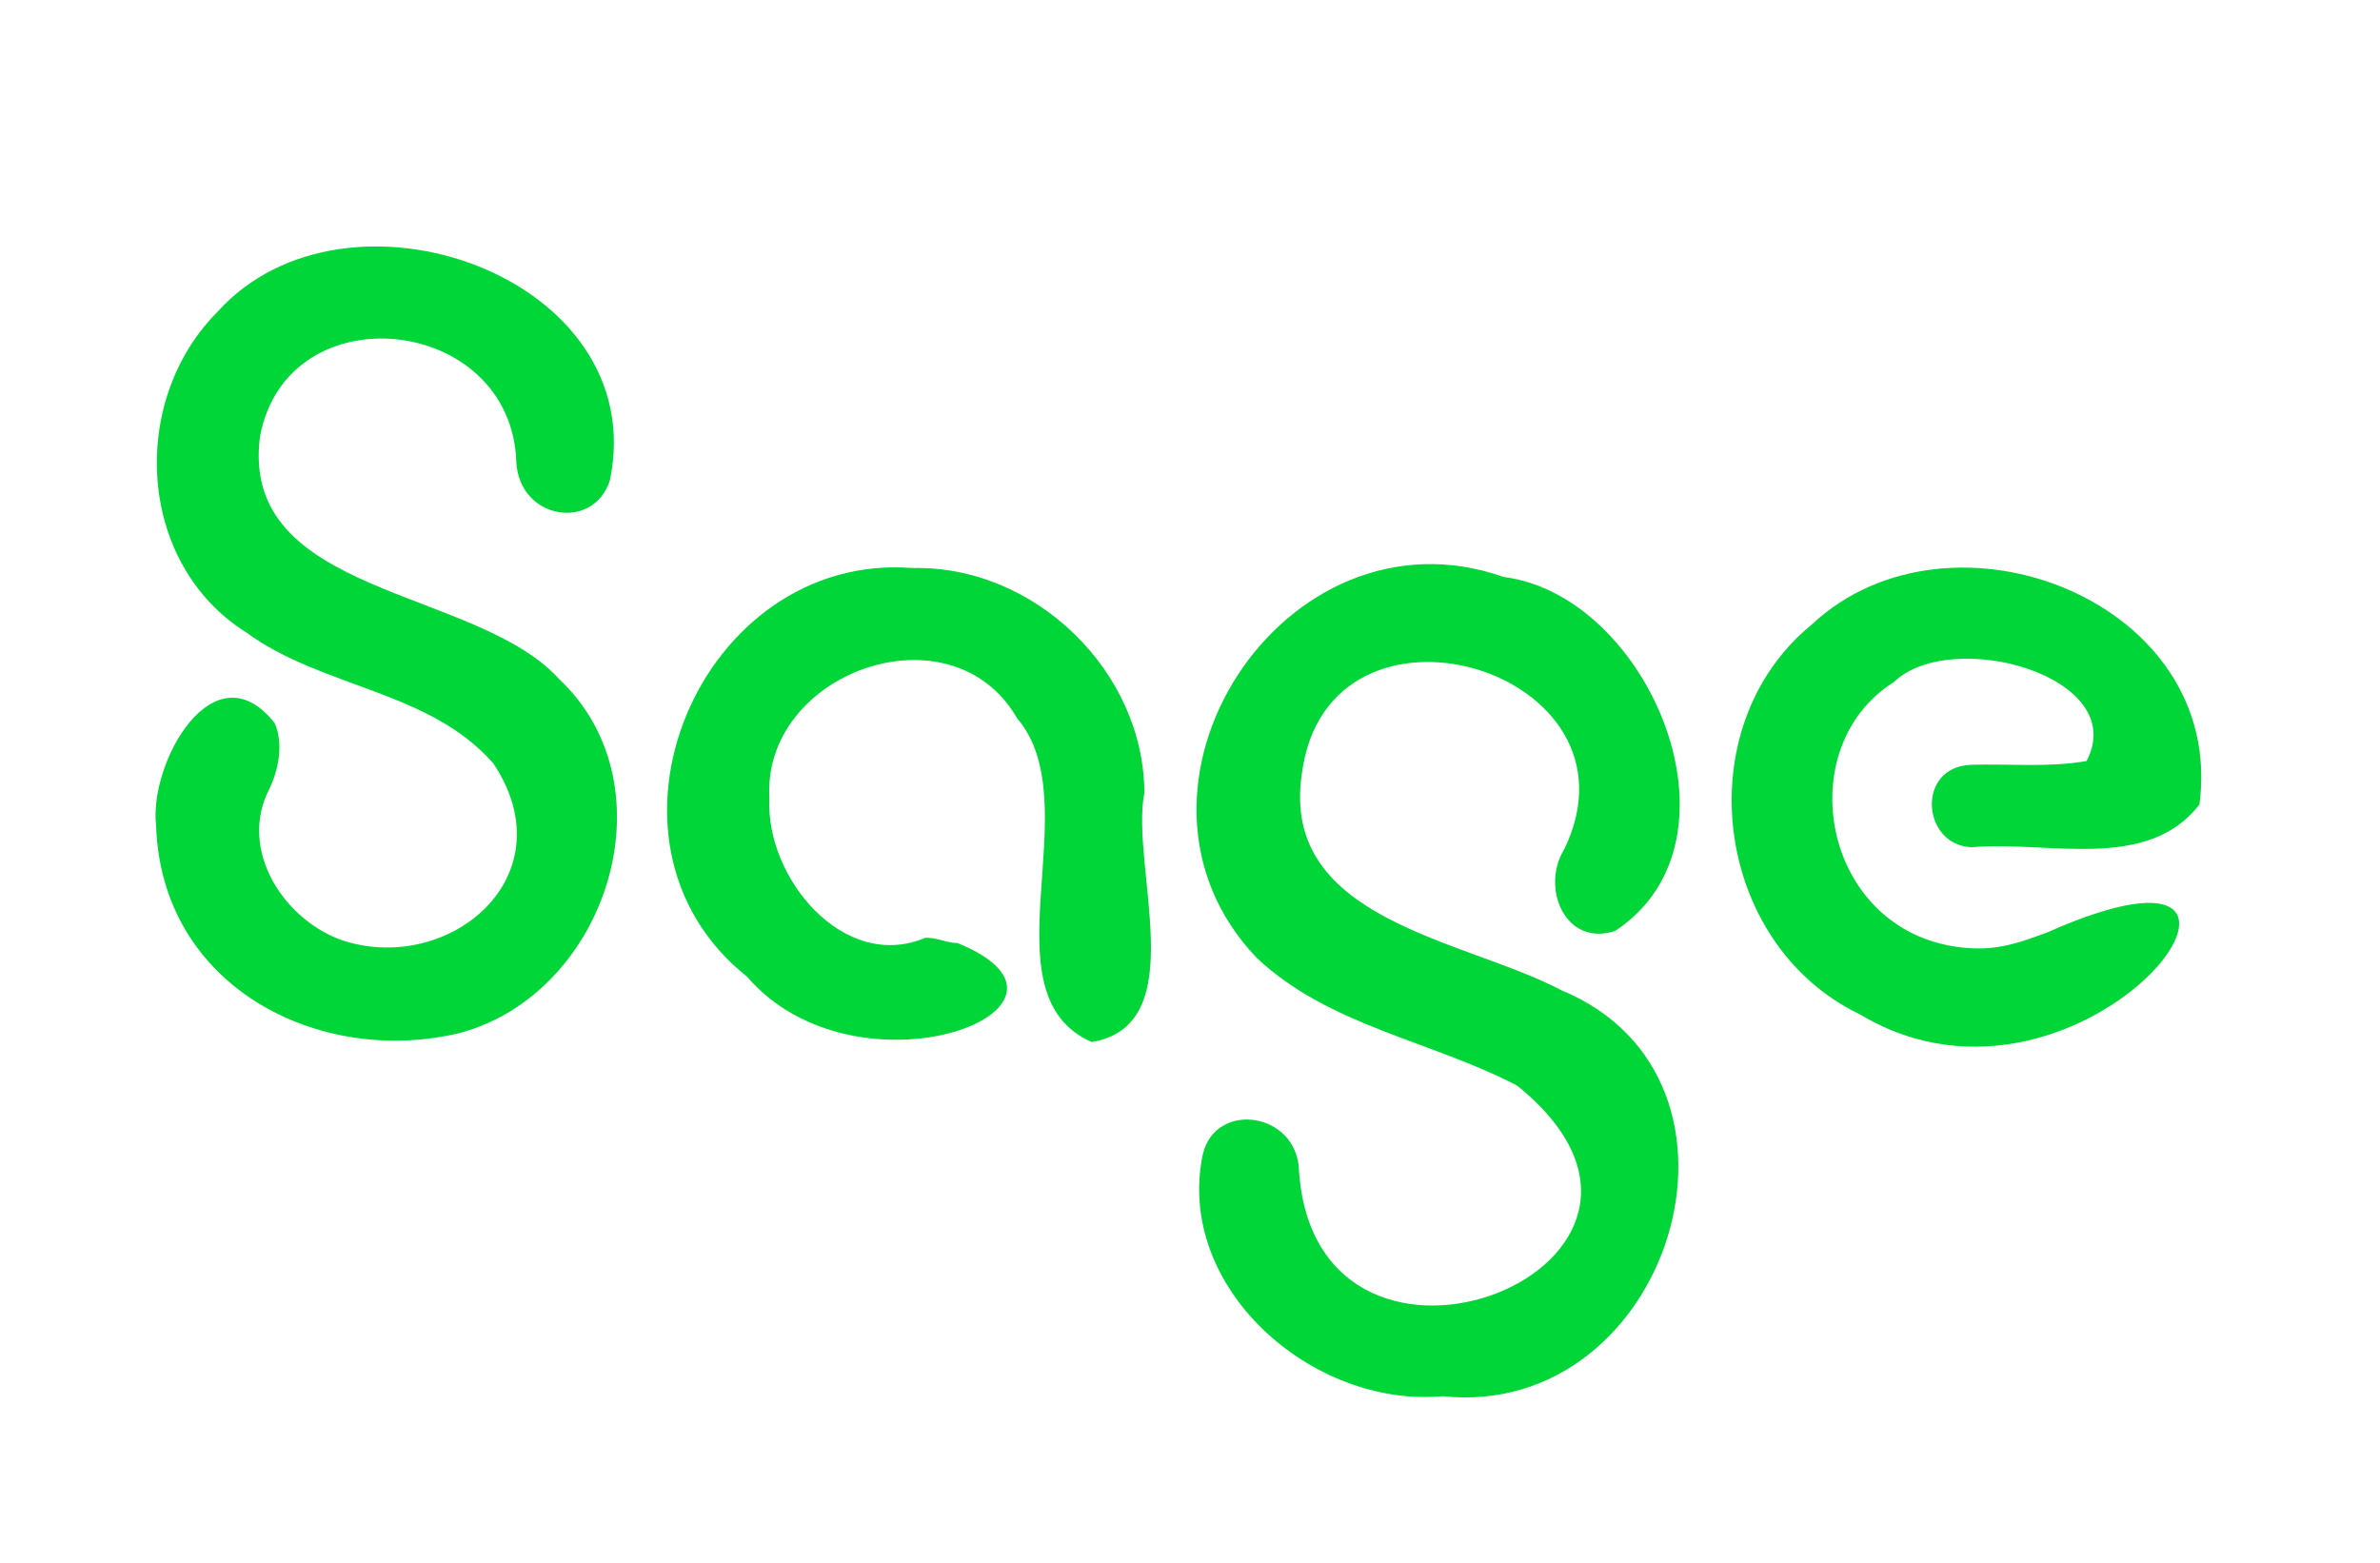
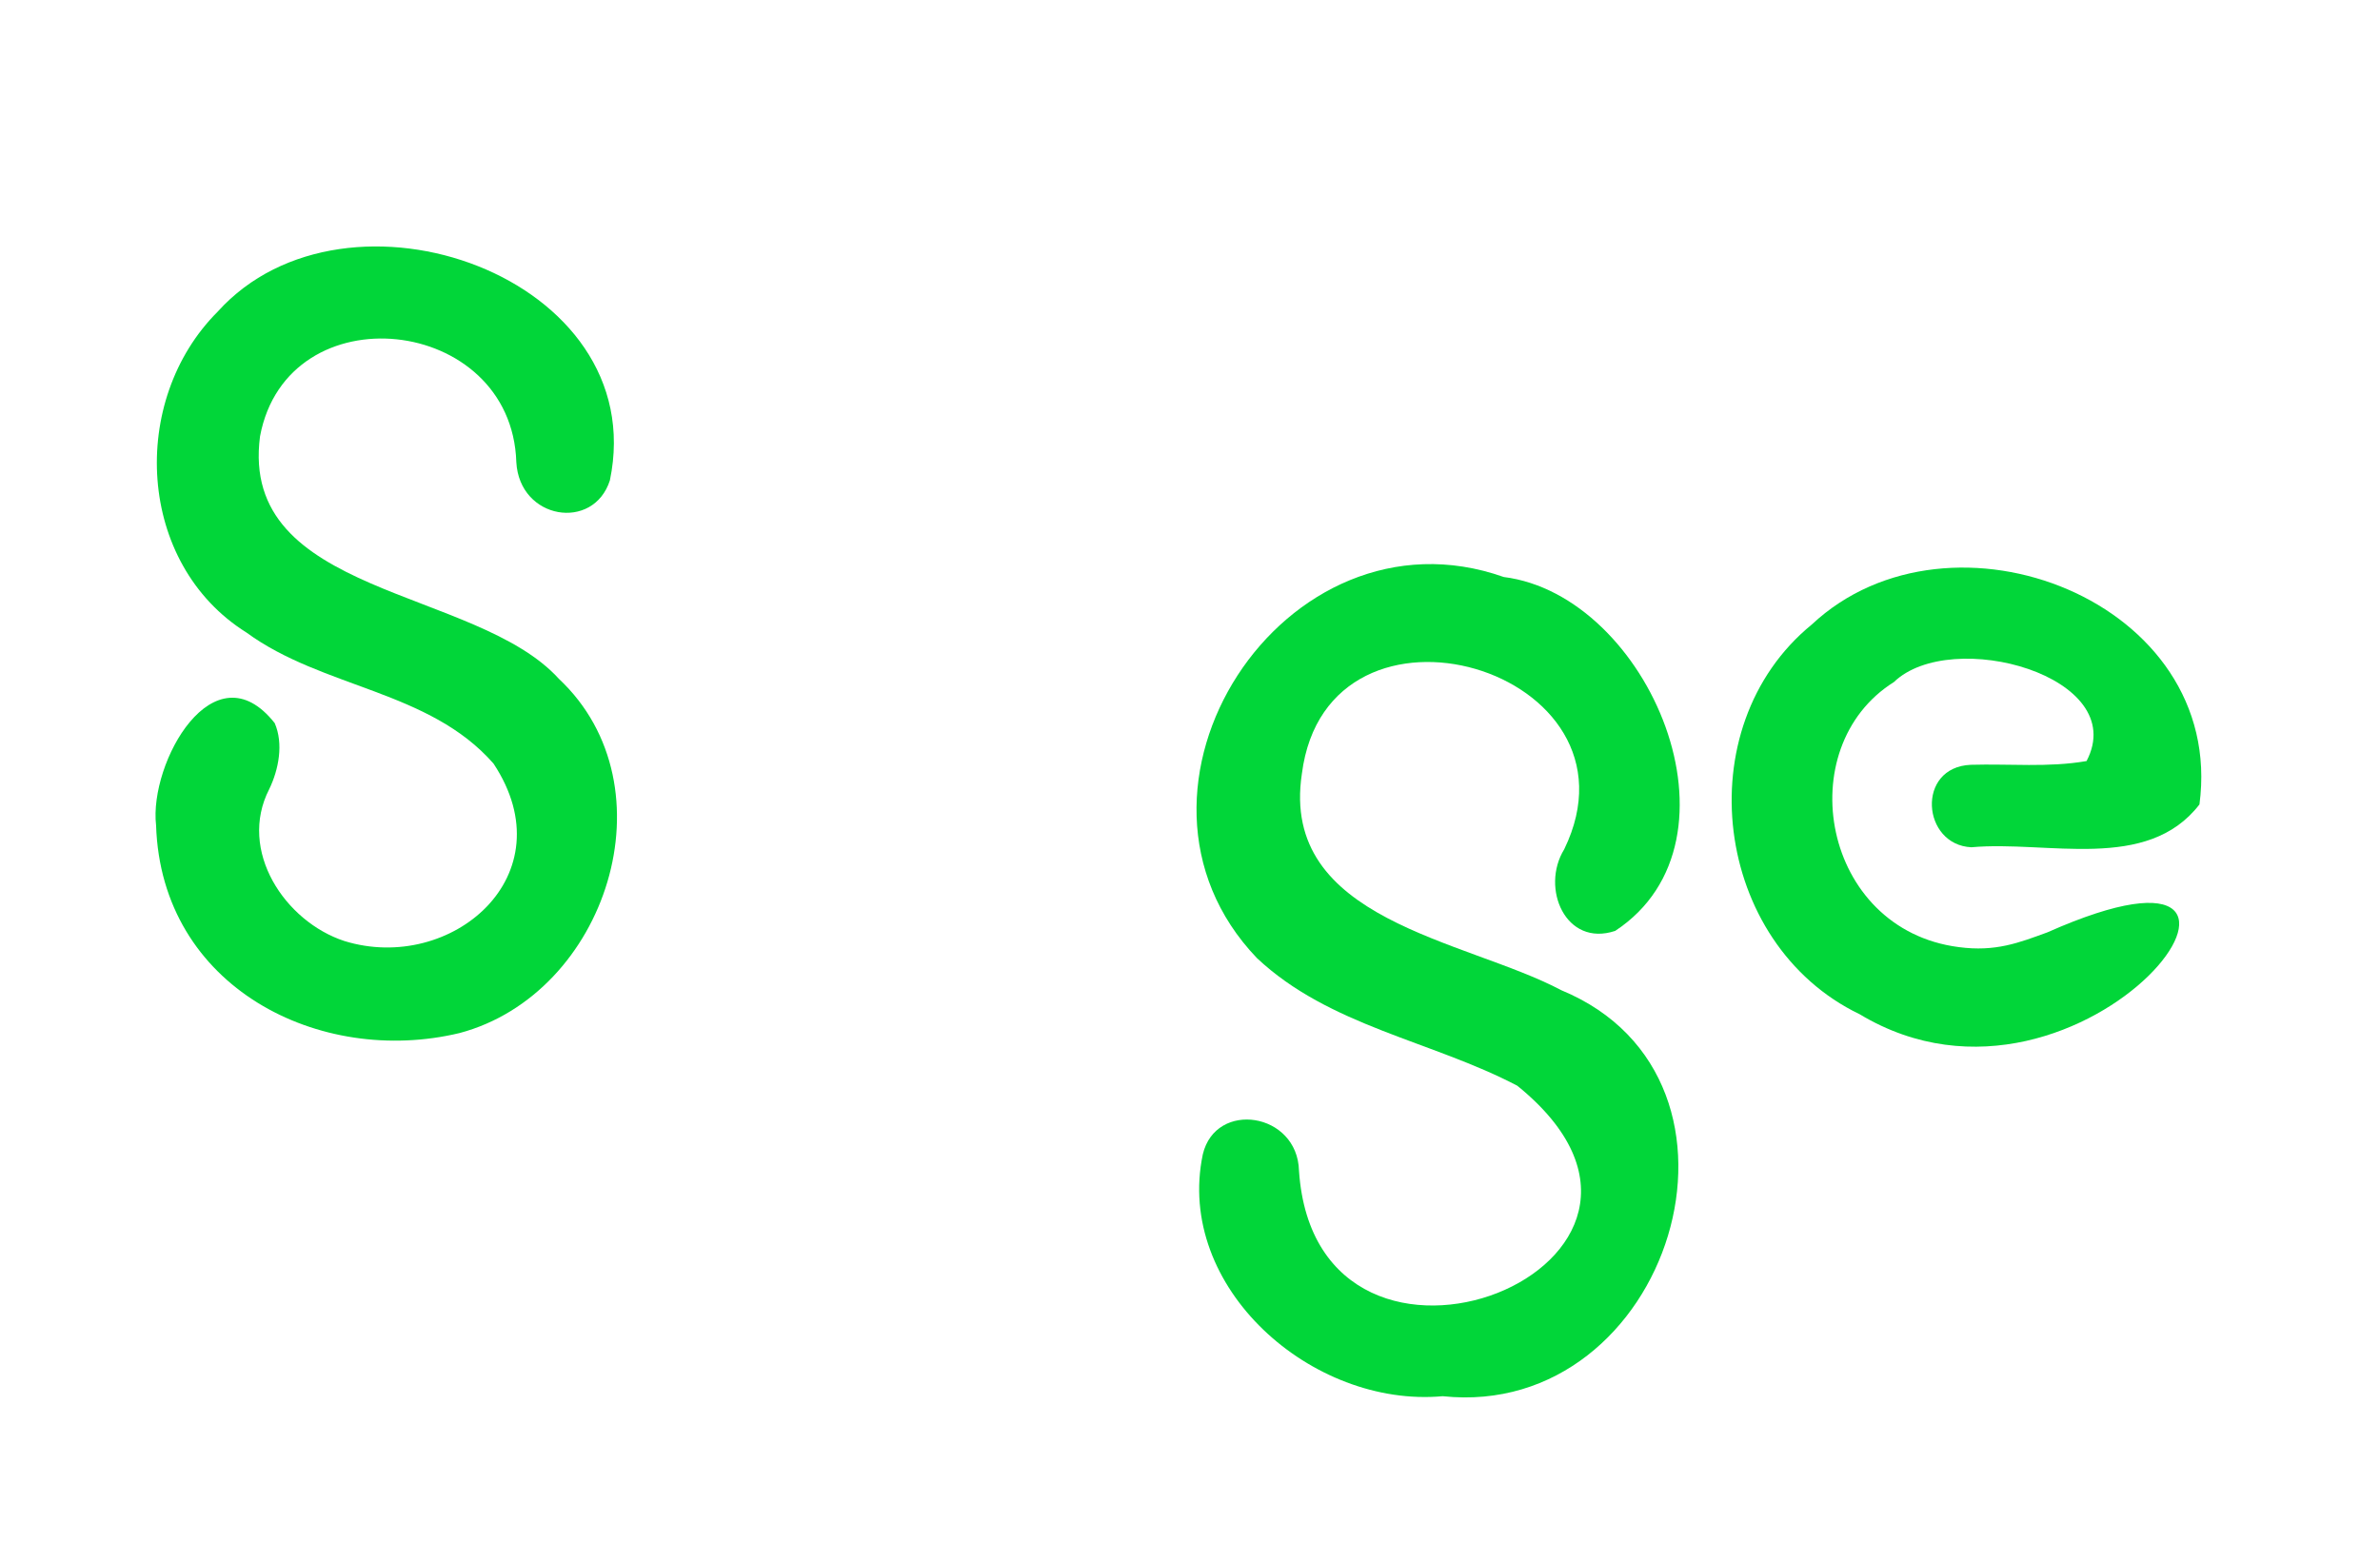
<svg xmlns="http://www.w3.org/2000/svg" width="166" height="109" viewBox="0 0 166 109" fill="none">
  <path d="M153.407 56.115C149.752 60.858 142.822 58.618 137.5 59.102C134.045 58.941 133.624 53.511 137.46 53.349C140.151 53.269 142.883 53.551 145.534 53.087C148.627 47.173 136.094 43.721 132.097 47.577C124.827 52.138 127.076 64.835 136.616 66.066C139.187 66.409 140.814 65.763 142.802 65.037C163.168 55.994 145.574 80.297 129.707 70.749C119.504 65.844 117.576 50.746 126.373 43.56C136.054 34.496 155.295 41.925 153.407 56.115Z" fill="#01D639" />
  <path d="M100.624 97.394C91.506 98.221 81.945 89.804 83.894 80.519C84.797 76.724 90.501 77.592 90.602 81.669C91.827 99.856 121.211 88.189 105.826 75.735C99.861 72.606 92.711 71.577 87.669 66.833C76.422 55.085 89.578 34.84 104.882 40.249C115.005 41.521 122.255 58.618 112.655 64.936C109.2 66.086 107.433 61.948 109.1 59.243C115.206 46.688 92.59 40.007 90.803 53.975C89.256 64.229 102.191 65.521 108.899 69.074C123.922 75.291 116.471 99.069 100.624 97.394Z" fill="#01D639" />
  <path d="M10.886 57.568C10.384 53.208 14.923 45.074 19.161 50.443C19.783 51.876 19.442 53.672 18.779 55.045C16.57 59.344 19.884 64.29 24.021 65.642C31.453 67.943 39.587 61.08 34.425 53.269C29.946 48.142 22.515 48.021 17.192 44.125C9.52 39.321 8.978 27.936 15.184 21.739C24.162 11.768 45.492 19.317 42.539 33.507C41.395 37.08 36.233 36.253 36.012 32.236C35.69 21.962 20.044 20.266 18.136 30.439C16.67 41.602 33.18 40.956 38.984 47.355C46.998 54.883 42.298 69.336 32.055 72.061C22.314 74.403 11.247 68.892 10.886 57.568Z" fill="#01D639" />
-   <path d="M63.649 39.624C72.165 39.422 79.797 46.83 79.817 55.307C78.813 60.455 83.251 71.516 76.141 72.687C68.509 69.316 76.061 56.075 70.94 50.1C66.34 42.127 53.084 46.91 53.667 55.731C53.386 61.202 58.828 67.822 64.532 65.42C65.236 65.36 66.059 65.784 66.782 65.784C77.728 70.224 59.873 77.148 52.1 68.125C40.23 58.678 48.846 38.453 63.649 39.624Z" fill="#01D639" />
</svg>